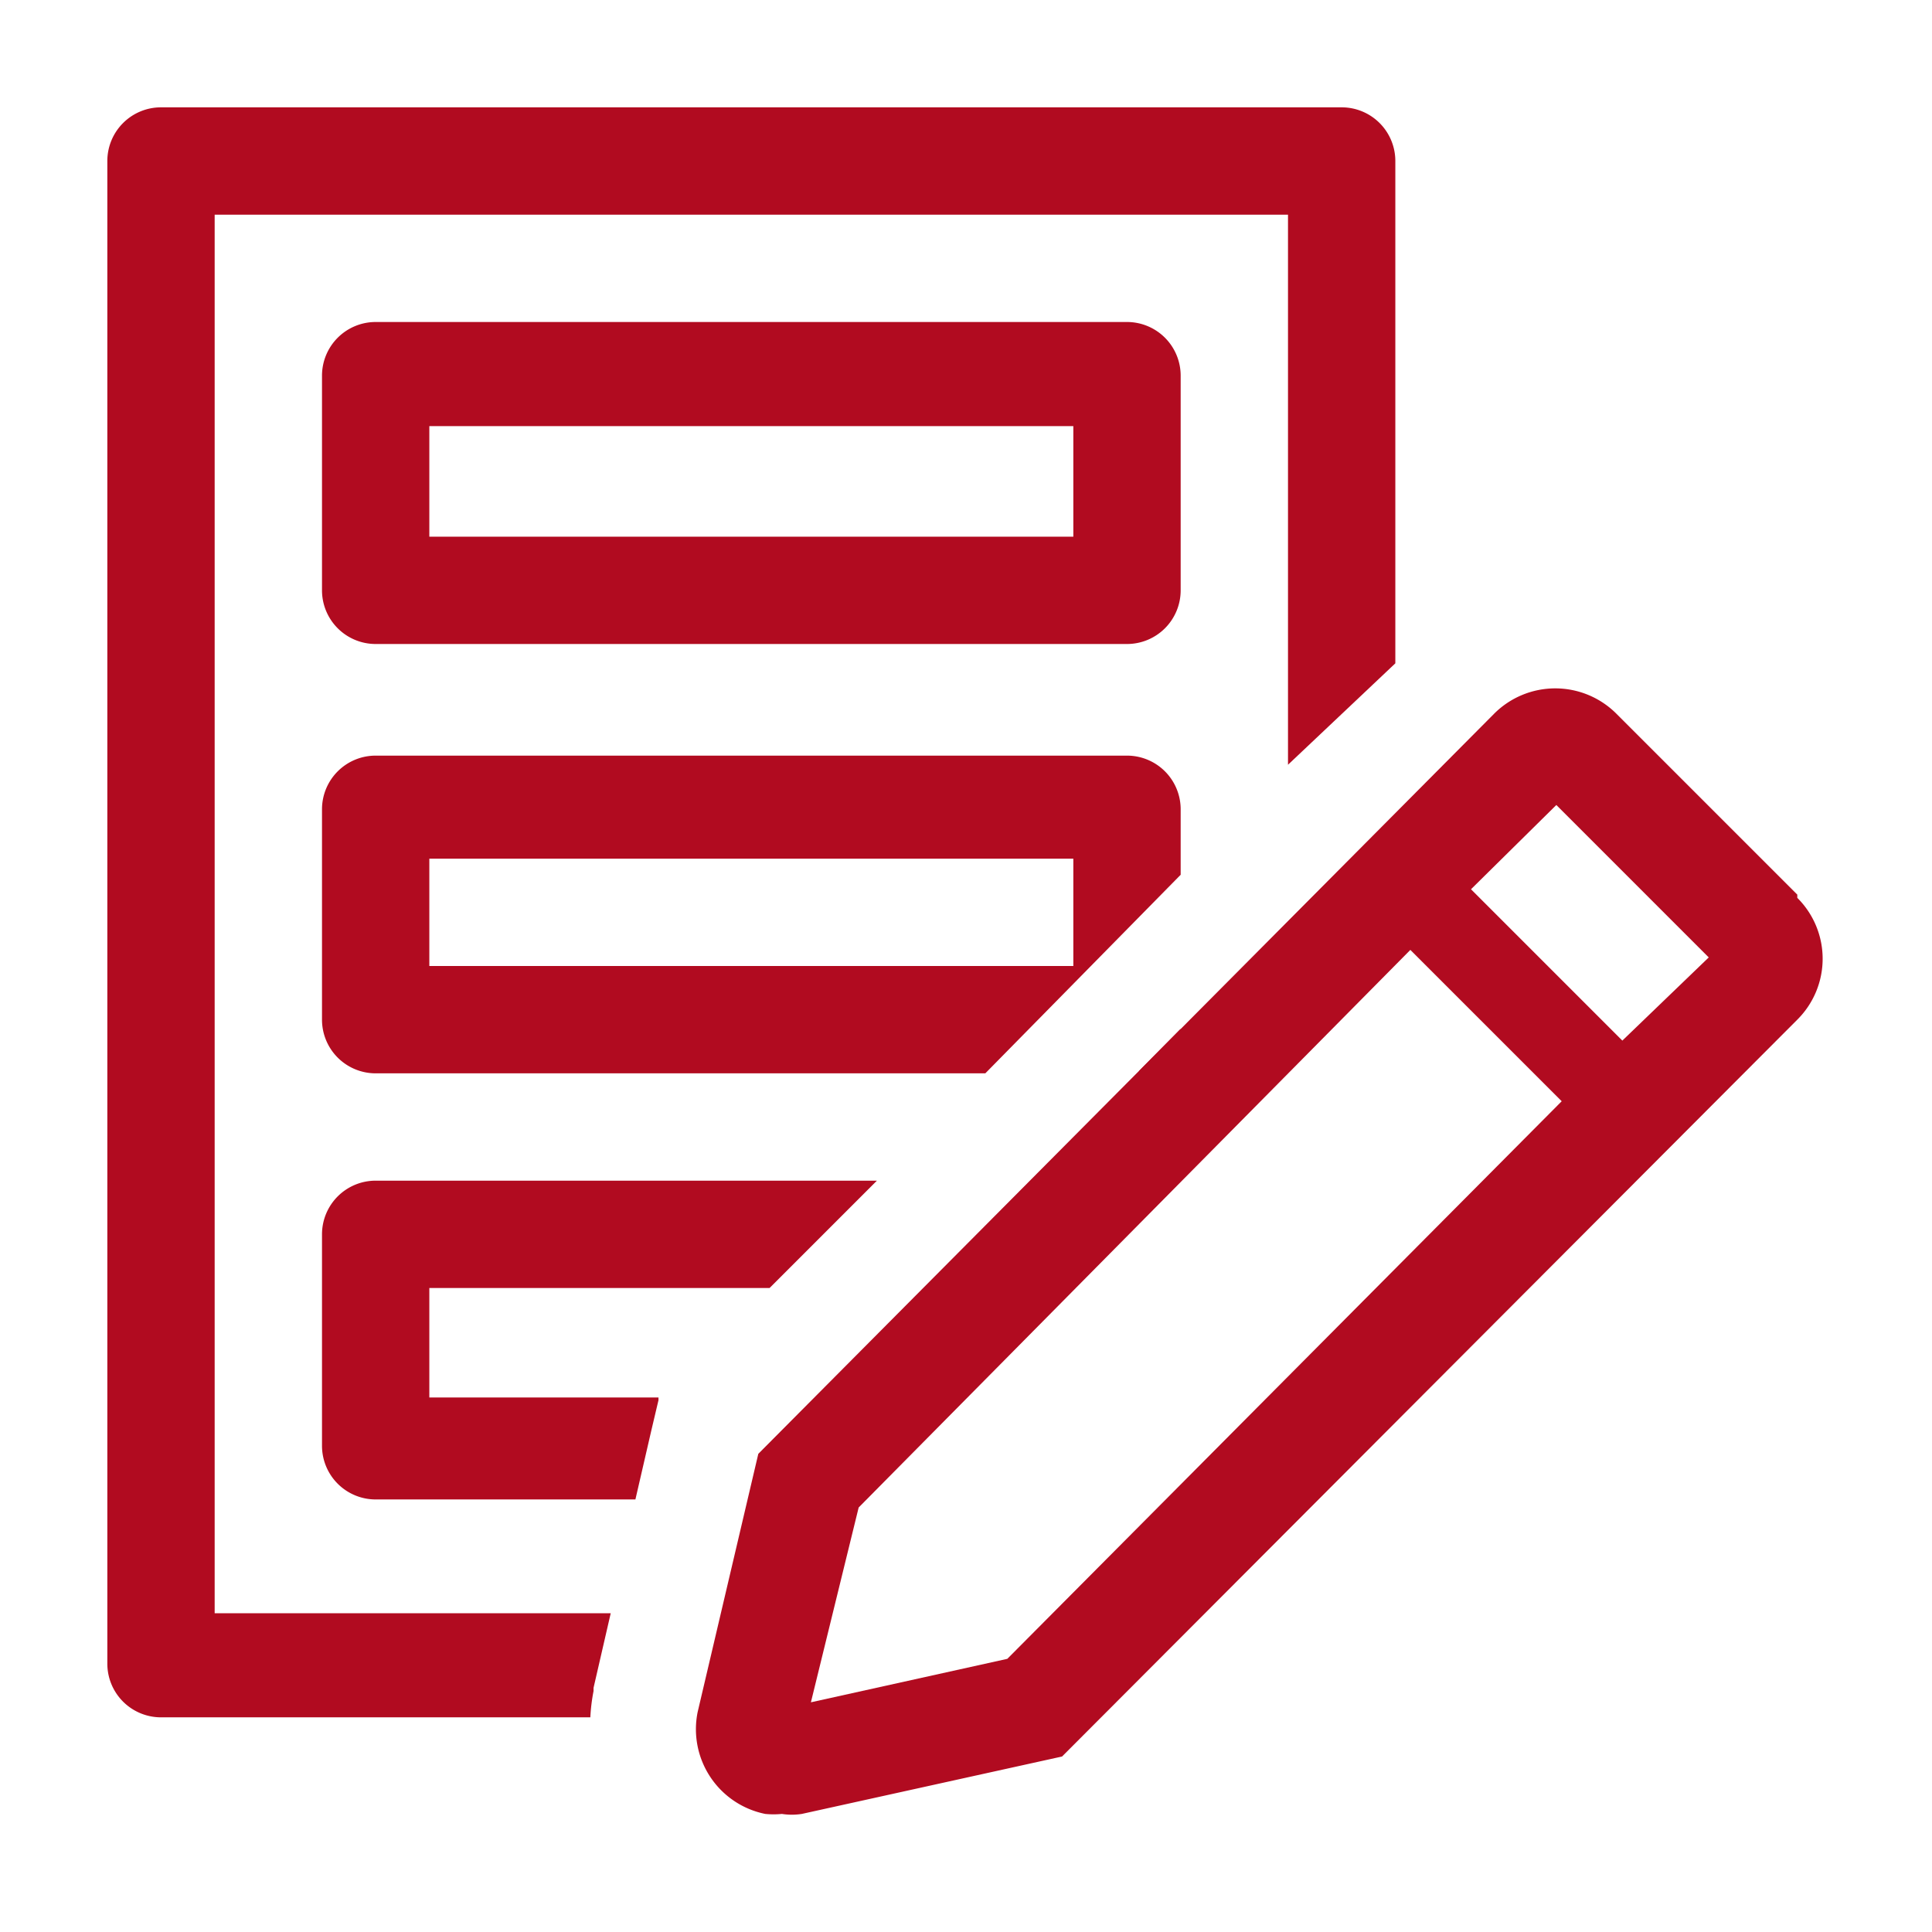
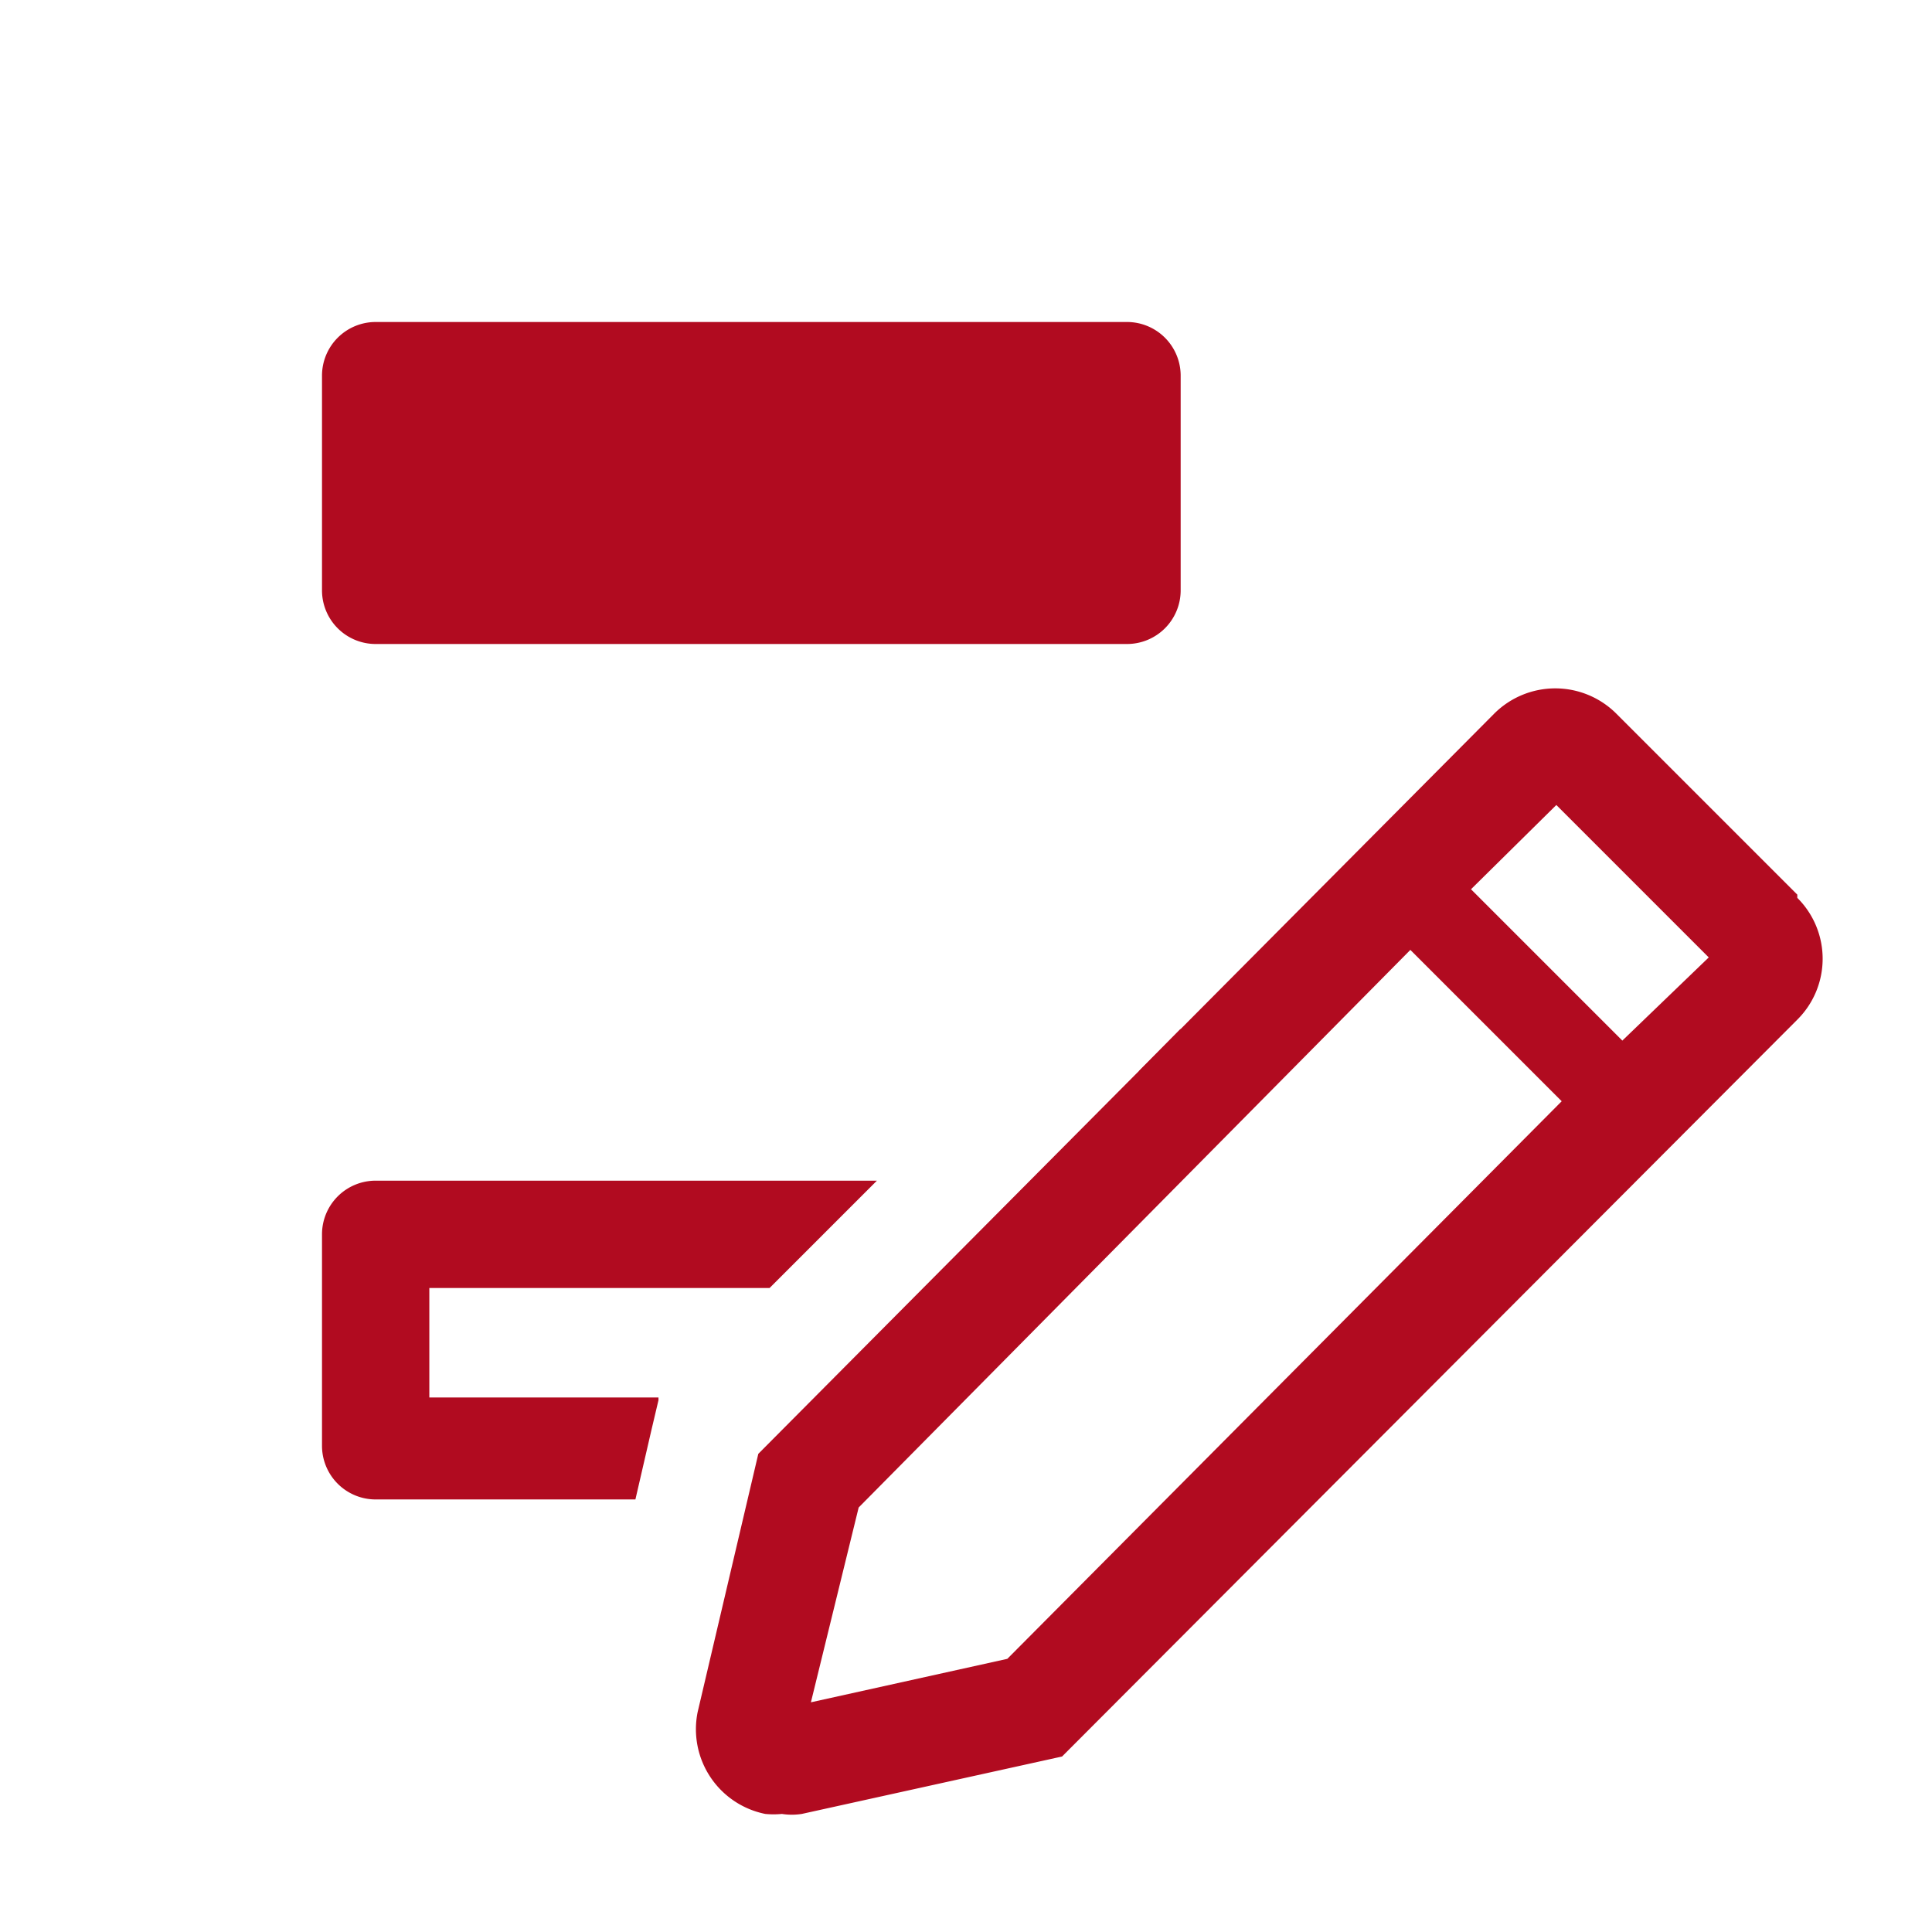
<svg xmlns="http://www.w3.org/2000/svg" width="128" height="128" viewBox="0 0 36 36">
-   <path fill="#b10b20" d="M21 12H7a1 1 0 0 1-1-1V7a1 1 0 0 1 1-1h14a1 1 0 0 1 1 1v4a1 1 0 0 1-1 1M8 10h12V7.94H8Z" class="clr-i-outline clr-i-outline-path-1" />
-   <path fill="#b10b20" d="M21 14.08H7a1 1 0 0 0-1 1V19a1 1 0 0 0 1 1h11.36L22 16.3v-1.22a1 1 0 0 0-1-1M20 18H8v-2h12Z" class="clr-i-outline clr-i-outline-path-2" />
-   <path fill="#b10b20" d="M11.06 31.51v-.06l.32-1.39H4V4h20v10.25l2-1.89V3a1 1 0 0 0-1-1H3a1 1 0 0 0-1 1v28a1 1 0 0 0 1 1h8a3.4 3.4 0 0 1 .06-.49" class="clr-i-outline clr-i-outline-path-3" />
+   <path fill="#b10b20" d="M21 12H7a1 1 0 0 1-1-1V7a1 1 0 0 1 1-1h14a1 1 0 0 1 1 1v4a1 1 0 0 1-1 1M8 10V7.94H8Z" class="clr-i-outline clr-i-outline-path-1" />
  <path fill="#b10b20" d="m22 19.17l-.78.79a1 1 0 0 0 .78-.79" class="clr-i-outline clr-i-outline-path-4" />
  <path fill="#b10b20" d="M6 26.94a1 1 0 0 0 1 1h4.84l.3-1.3l.13-.55v-.05H8V24h6.34l2-2H7a1 1 0 0 0-1 1Z" class="clr-i-outline clr-i-outline-path-5" />
  <path fill="#b10b20" d="m33.49 16.67l-3.37-3.37a1.61 1.61 0 0 0-2.28 0L14.13 27.09L13 31.9a1.61 1.61 0 0 0 1.26 1.9a1.6 1.6 0 0 0 .31 0a1.2 1.2 0 0 0 .37 0l4.85-1.07L33.49 19a1.6 1.6 0 0 0 0-2.27ZM18.77 30.91l-3.66.81l.89-3.63L26.28 17.7l2.82 2.82Zm11.46-11.52l-2.82-2.82L29 15l2.84 2.84Z" class="clr-i-outline clr-i-outline-path-6" />
</svg>